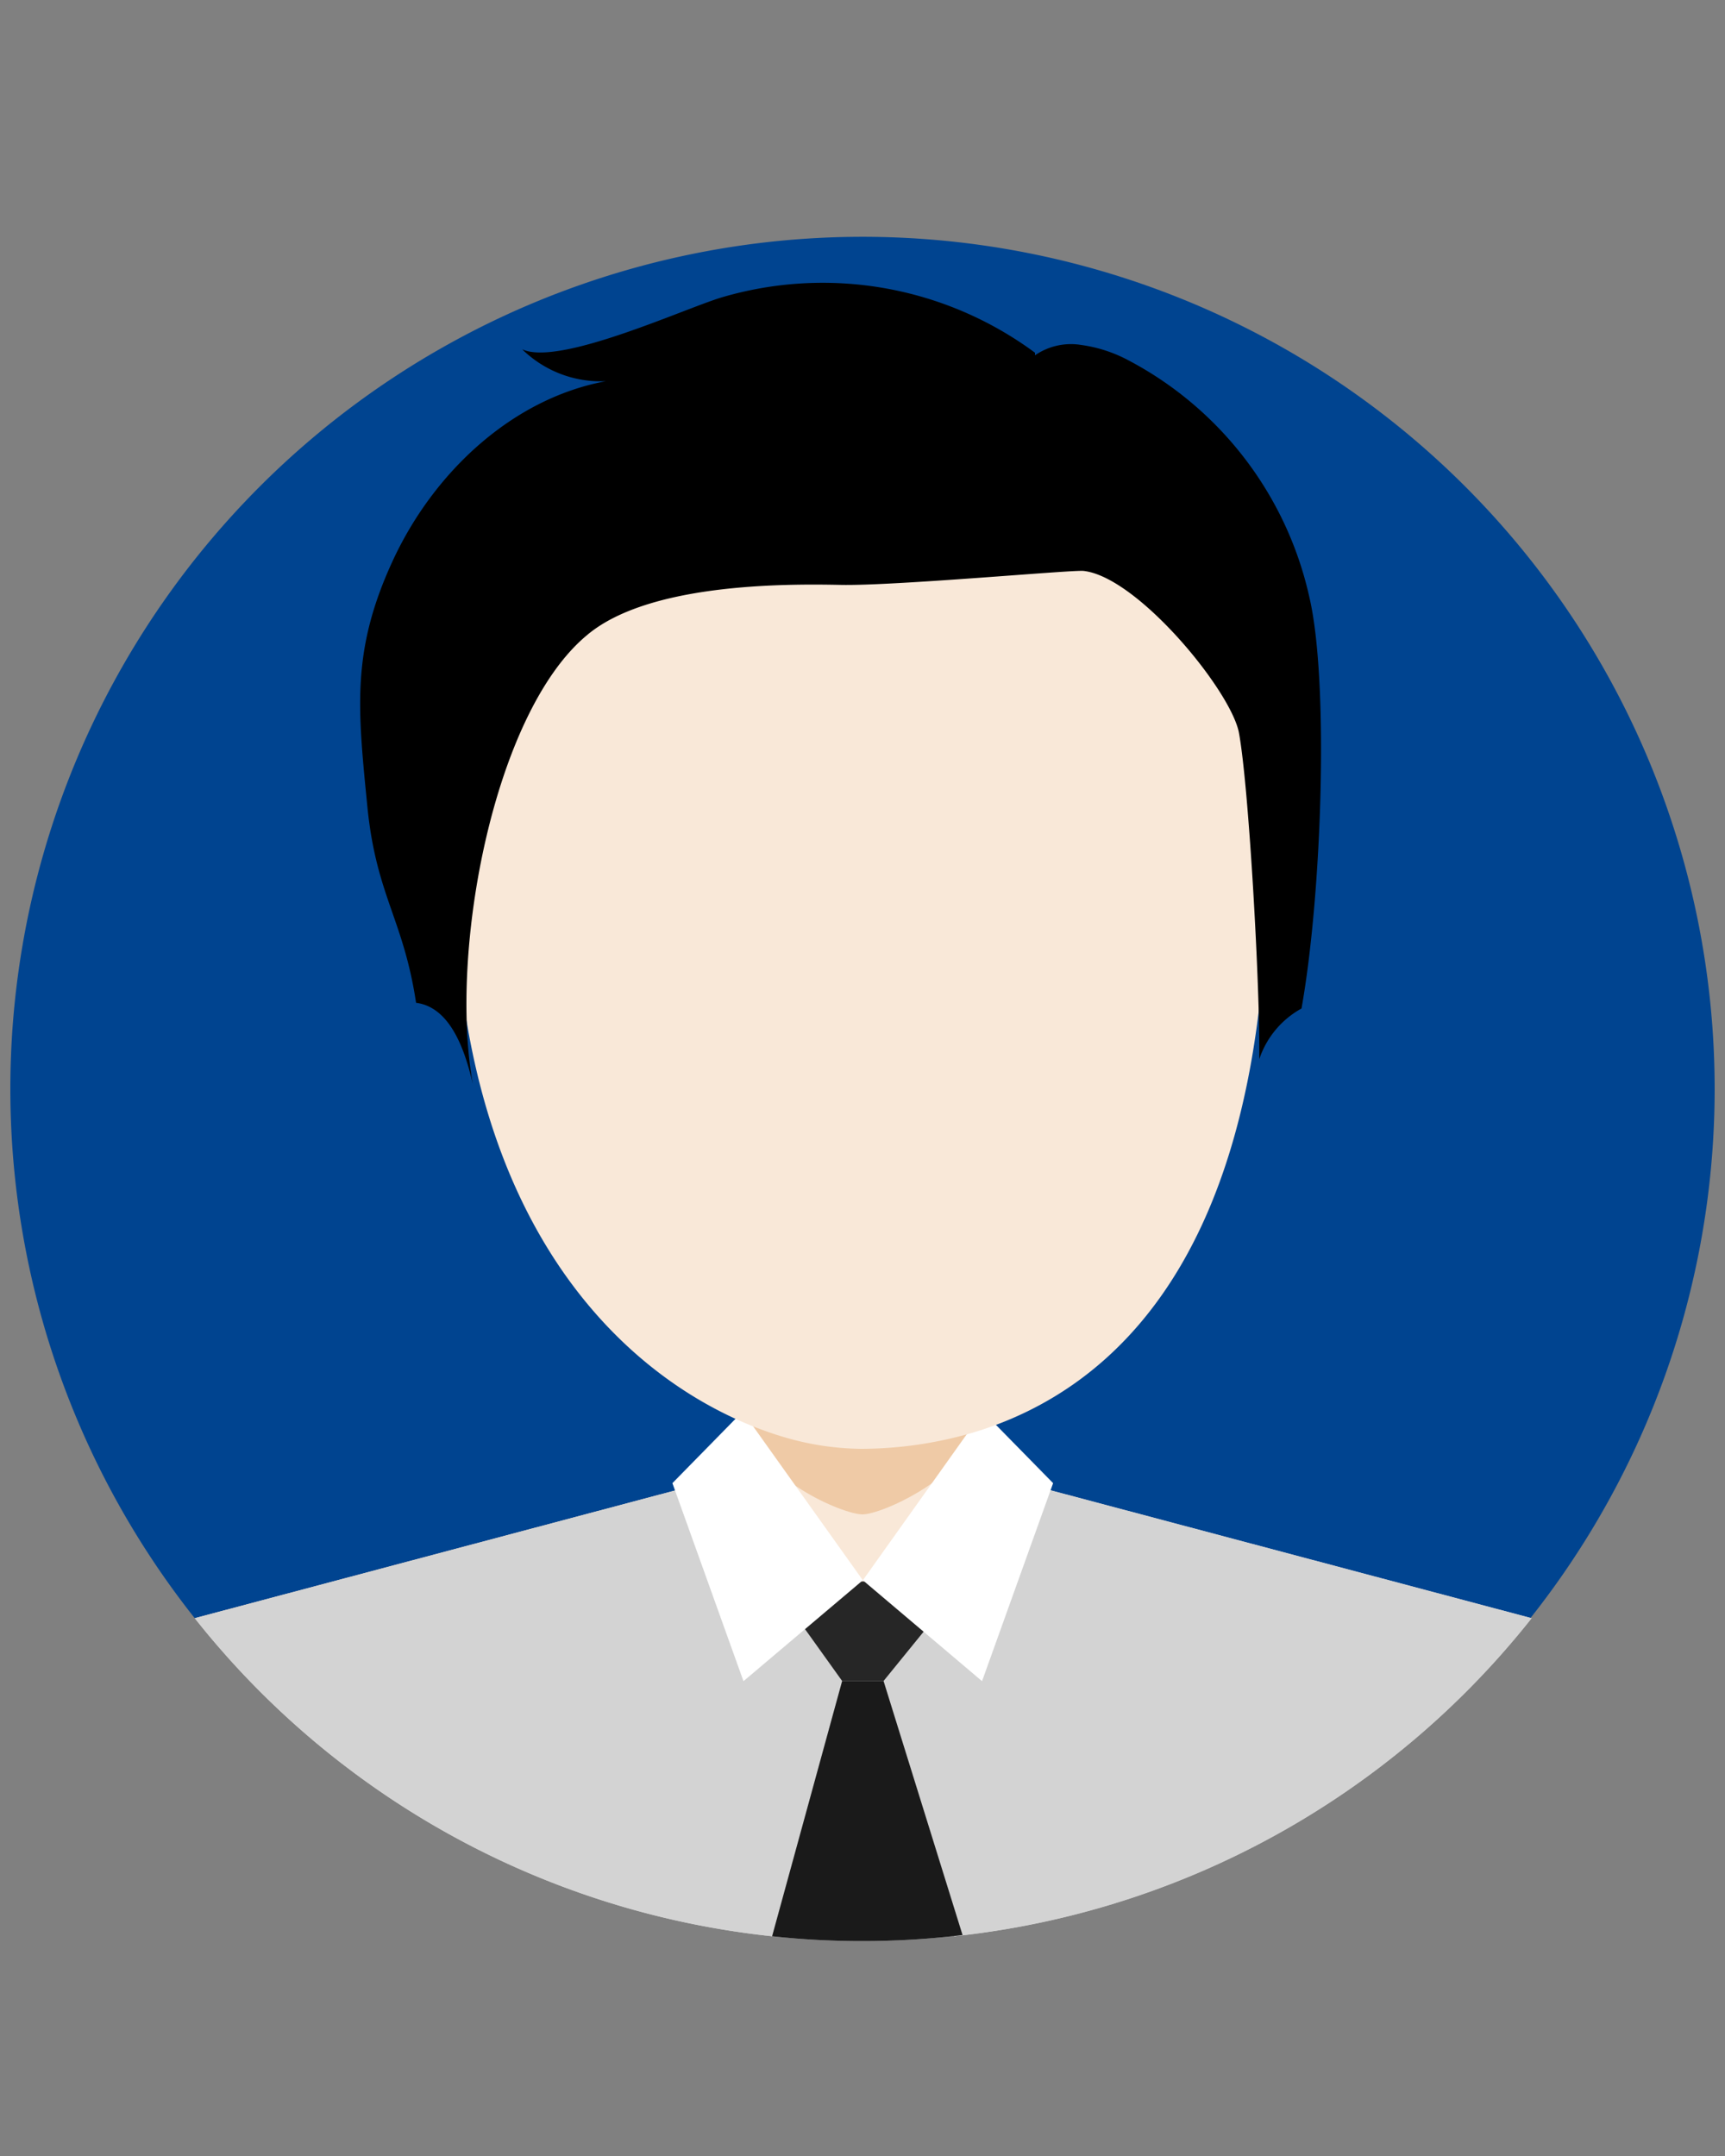
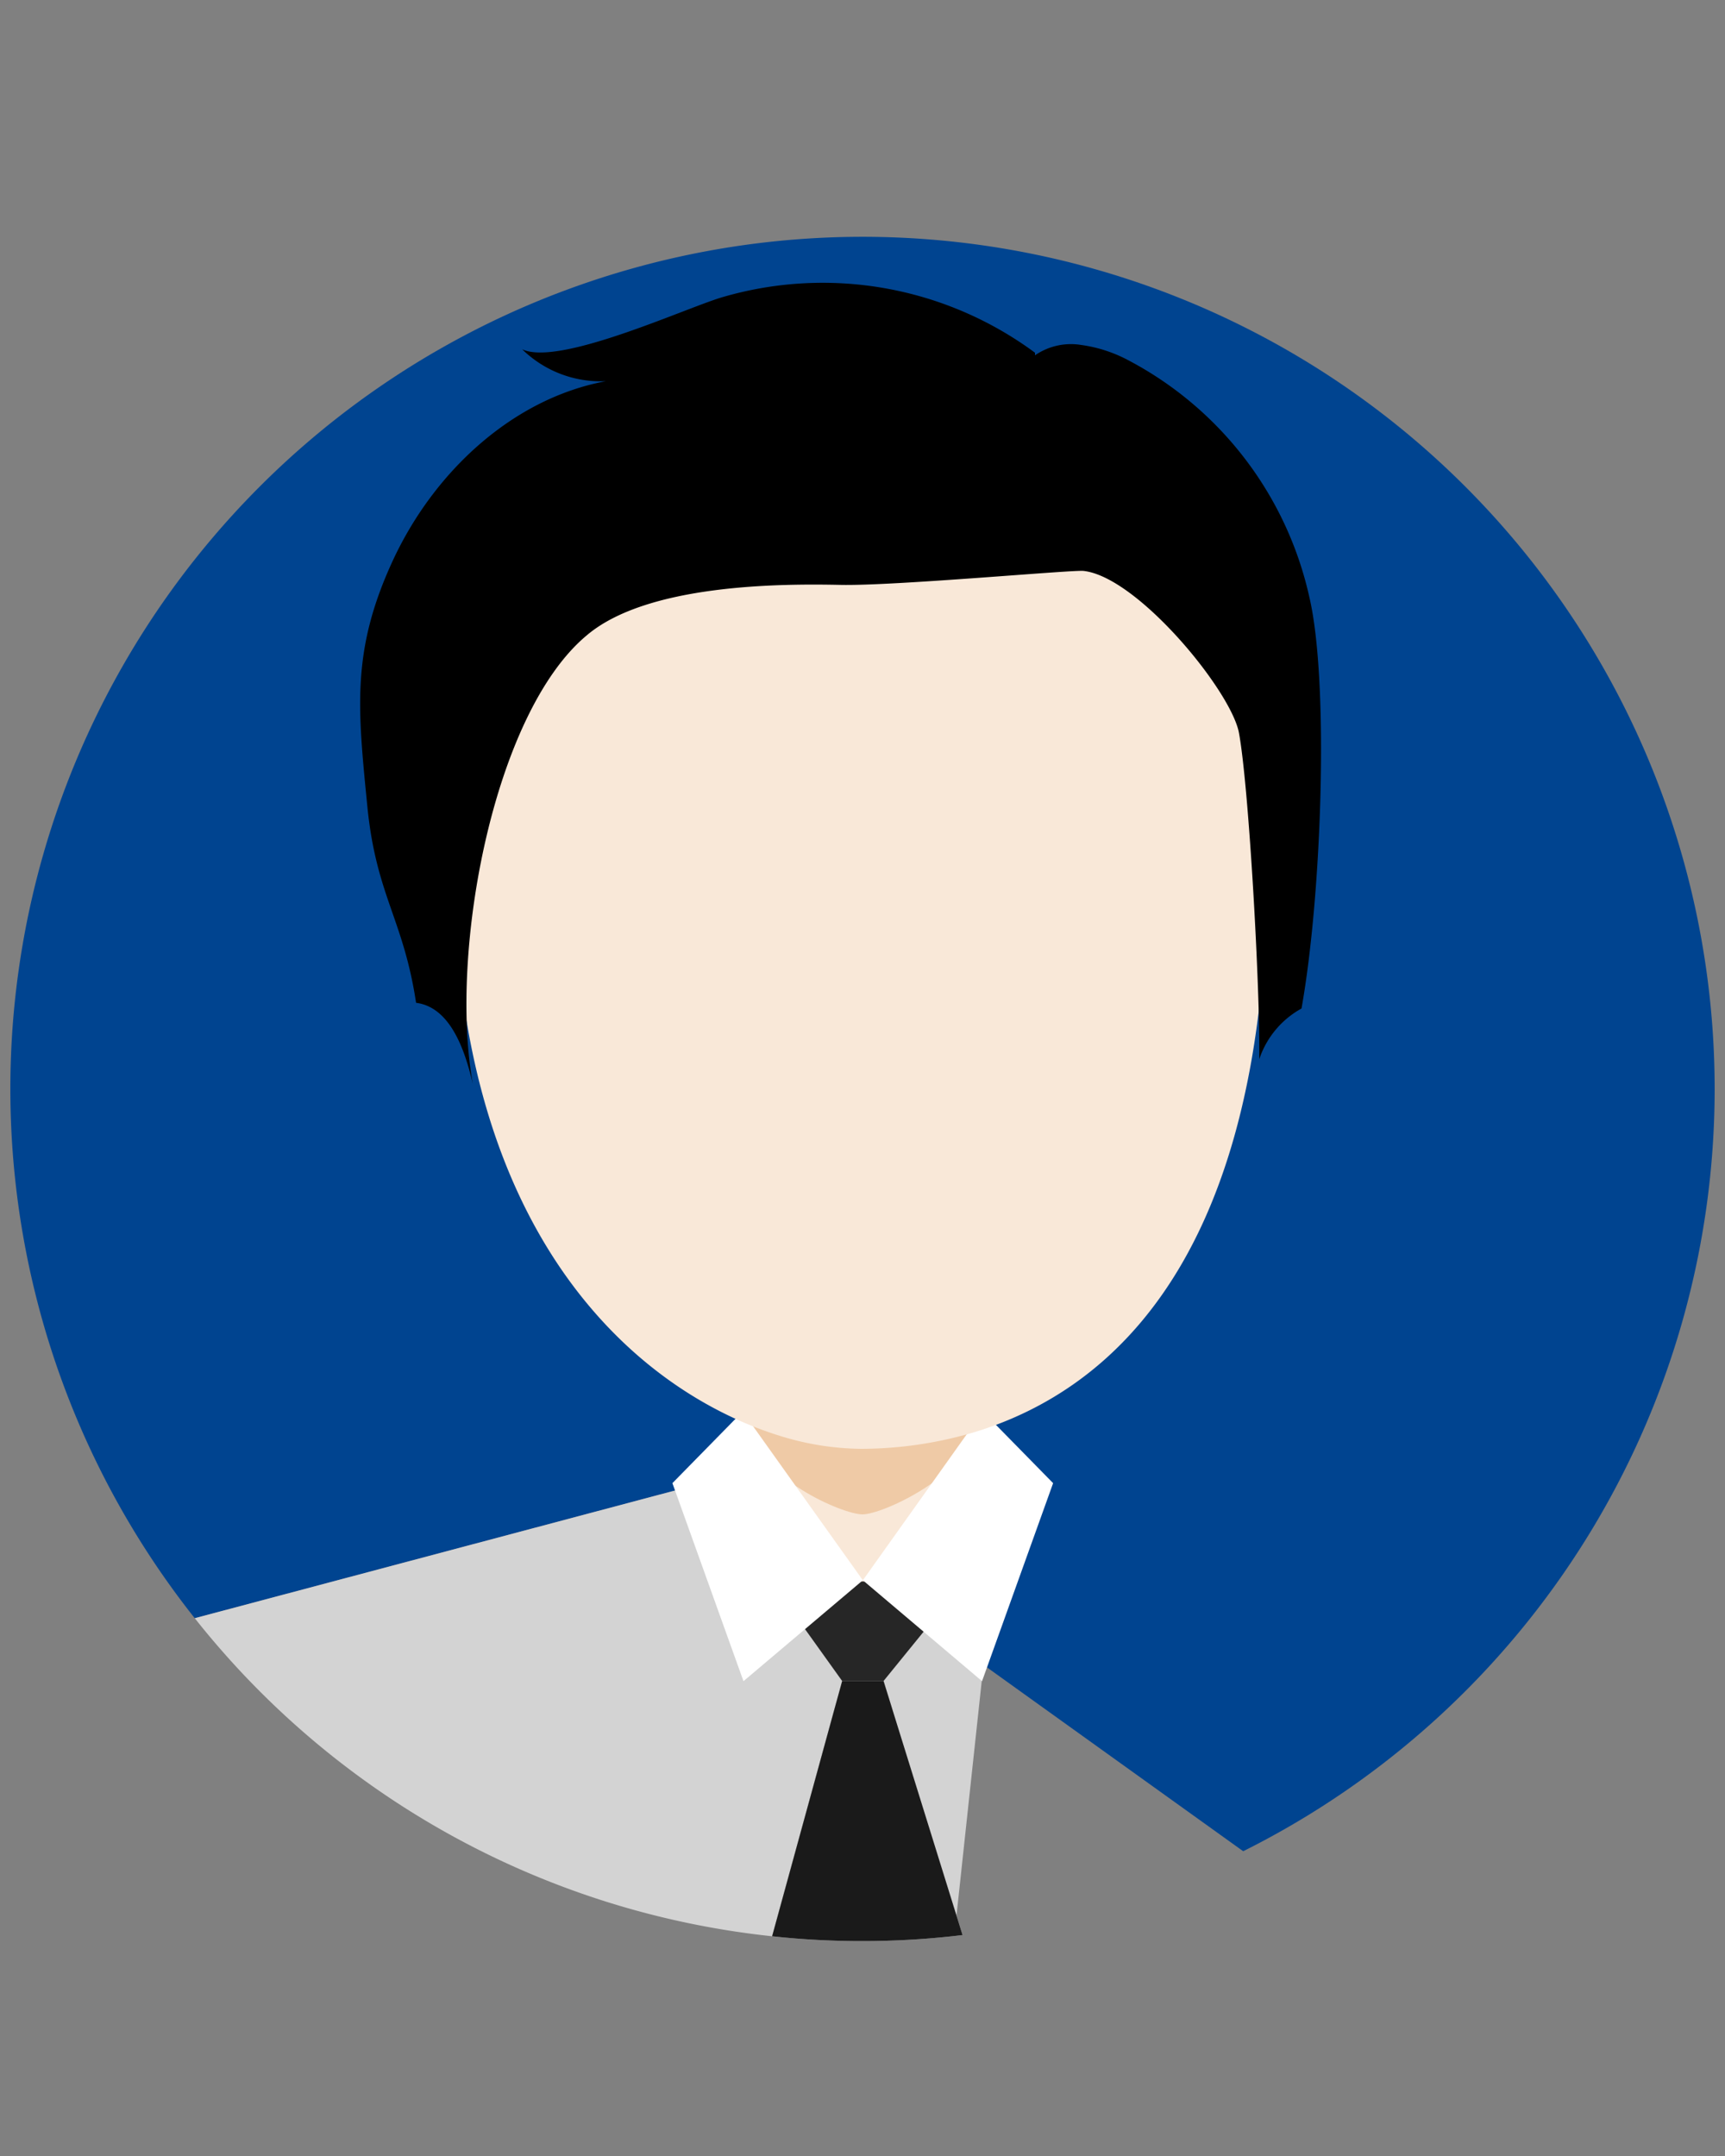
<svg xmlns="http://www.w3.org/2000/svg" id="Vrstva_1" data-name="Vrstva 1" viewBox="0 0 100 125">
  <rect x="0" y="0" width="100" height="125" fill="#808080" stroke="none" />
  <defs>
    <style>.cls-1{fill:#004490;}.cls-2{fill:#d3d3d3;}.cls-3{fill:#f9e8d8;}.cls-4{fill:#262626;}.cls-5{fill:#efcaa6;}.cls-6{fill:#fff;}.cls-7{fill:#1a1a1a;}</style>
  </defs>
  <path class="cls-1" d="M99.4,63.14A49.4,49.4,0,1,0,11.29,93.82L41.9,85.68l30.17,21.65A49.39,49.39,0,0,0,99.4,63.14Z" />
  <path class="cls-2" d="M50,112.54h0a48.18,48.18,0,0,0,5.8-.35L51.22,97.46h-2.4l-4.06,14.8a47.74,47.74,0,0,0,5.24.28Z" />
-   <path class="cls-2" d="M58.18,85.68,50,91.52,41.9,85.68,11.29,93.82a49.31,49.31,0,0,0,33.47,18.44l3.67-13.38.44-1.42h2.35l.44,1.42,3.66,13.38A49.31,49.31,0,0,0,88.79,93.82Z" />
-   <path class="cls-2" d="M58.18,85.68,50,91.52,41.9,85.68,11.29,93.82a49.31,49.31,0,0,0,33.47,18.44l3.67-13.38.44-1.42h2.35l.44,1.42,3.66,13.38A49.31,49.31,0,0,0,88.79,93.82Z" />
+   <path class="cls-2" d="M58.18,85.68,50,91.52,41.9,85.68,11.29,93.82a49.31,49.31,0,0,0,33.47,18.44l3.67-13.38.44-1.42h2.35l.44,1.42,3.66,13.38Z" />
  <polygon class="cls-3" points="50.02 88.36 55.65 88.36 52.83 90.66 50.02 92.95 47.2 90.66 44.38 88.36 50.02 88.36" />
  <path class="cls-4" d="M48.82,97.46l-4.13-5.77H55.91l-4.69,5.77Z" />
  <rect class="cls-3" x="43.21" y="70.07" width="13.43" height="18.3" />
  <path class="cls-5" d="M56.48,82.89C56,85.56,51.17,87.8,50,87.8s-6-2.12-6.47-4.91C42.61,77,46.44,78,50,78S57.56,77.33,56.48,82.89Z" />
  <polygon class="cls-6" points="50.02 91.62 43.1 97.47 38.98 85.99 43.05 81.84 50.02 91.62" />
  <polygon class="cls-6" points="50.02 91.62 56.93 97.47 61.05 85.99 56.98 81.84 50.02 91.62" />
  <path class="cls-3" d="M73.46,50c0,22.83-9,30.56-16.86,33a23.14,23.14,0,0,1-6.71,1,16.29,16.29,0,0,1-4.13-.59C37.51,81.1,26.33,72.24,26.33,50c0-14.94,10.55-27.06,23.56-27.06S73.46,35,73.46,50Z" />
  <path class="cls-7" d="M48.82,97.46l-4.06,14.8a47.74,47.74,0,0,0,5.24.28h0a48.18,48.18,0,0,0,5.8-.35L51.22,97.46Z" />
  <path d="M73,61.41a5.25,5.25,0,0,1,2.45-2.94c1.19-6.67,1.6-19,.45-23.87A20.56,20.56,0,0,0,65.32,20.84,8.14,8.14,0,0,0,62.68,20,3.67,3.67,0,0,0,60,20.6v-.15a20.7,20.7,0,0,0-18.19-3.2c-2.23.68-9.42,4-11.54,3a6.5,6.5,0,0,0,4.86,1.85c-5.41,1-10,5.26-12.39,10.47s-2,8.55-1.43,14.33c.53,5.07,2.08,6.41,2.81,11.24,1.93.25,2.8,2.59,3.29,4.7-1.39-7.66,1.2-21.5,6.6-26,3.52-3,11.33-3,14.7-2.93,3.11.07,13.43-.88,14.1-.81,3.11.34,8.45,6.82,9,9.32C72.39,45.43,73.06,57.4,73,61.41Z" />
</svg>